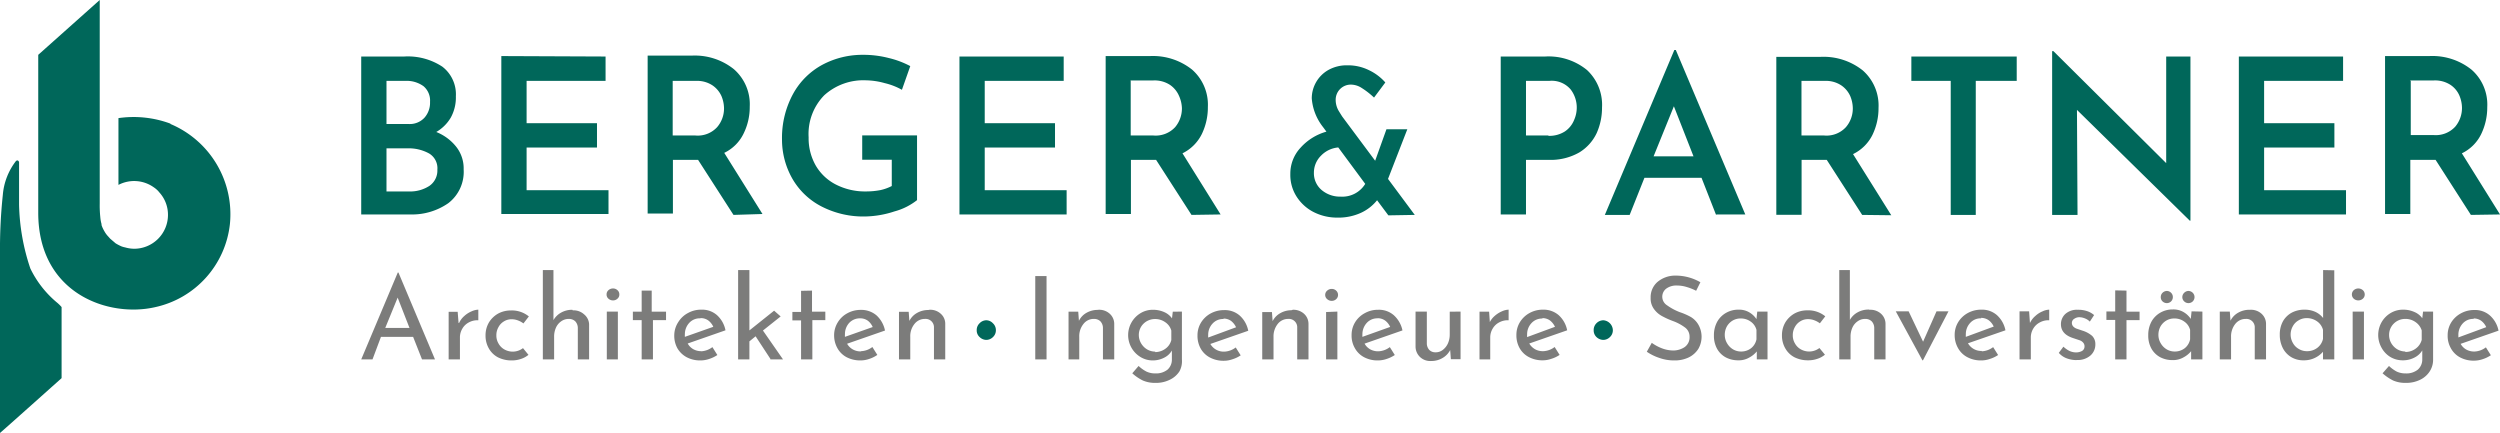
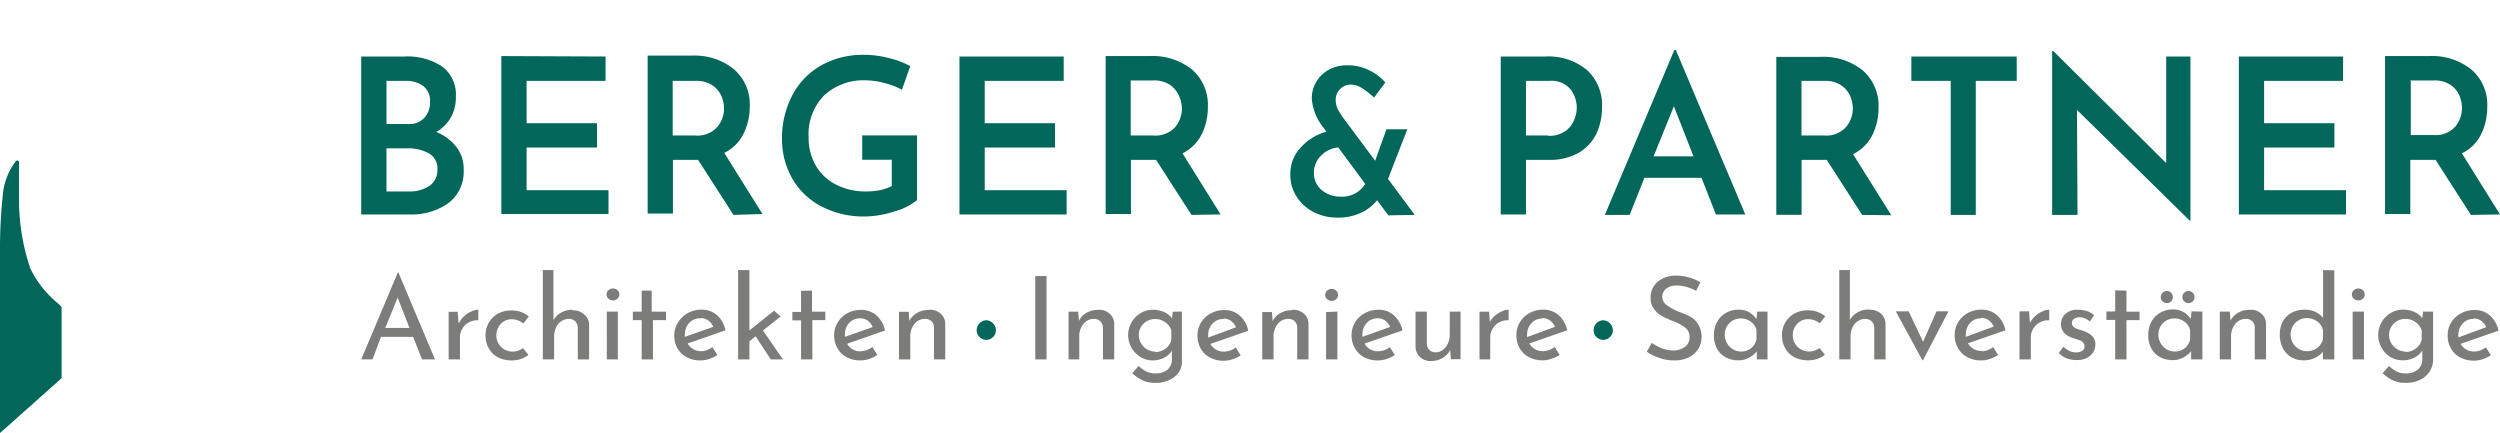
<svg xmlns="http://www.w3.org/2000/svg" id="Ebene_1" data-name="Ebene 1" width="221.61" height="38.38" viewBox="0 0 221.61 38.38">
  <defs>
    <style>
      .cls-1 {
        fill: #00675a;
      }

      .cls-2 {
        fill: #7c7c7b;
      }
    </style>
  </defs>
  <g>
-     <path class="cls-1" d="M15.34,11.1a9.38,9.38,0,0,0-4.61-.49v5.92a3,3,0,0,1,3.14.22,2.16,2.16,0,0,1,.33.27l.05.05.1.12a2.94,2.94,0,0,1,.77,2,3,3,0,0,1-3,3,3,3,0,0,1-.8-.12,1.92,1.92,0,0,1-.32-.09,4.25,4.25,0,0,1-.52-.27L10,21.3l-.17-.19a2.19,2.19,0,0,1-.34-.46,2.85,2.85,0,0,1-.26-.56l0-.09a3.09,3.09,0,0,1-.11-.62,10,10,0,0,1-.05-1.22V.14L3.62,5V19c0,7.19,6.24,9.31,10.35,8.37A8.48,8.48,0,0,0,20.61,20a8.68,8.68,0,0,0-5.27-8.87Z" transform="translate(-0.23 -0.14)" />
    <path class="cls-1" d="M1.92,14.51c0,.1,0,3,0,3.78a18.84,18.84,0,0,0,1,5.65A9.05,9.05,0,0,0,5.33,27a3.41,3.41,0,0,1,.36.36v6.3S.41,38.38.23,38.52V22.62a45.32,45.32,0,0,1,.25-5.2,5.65,5.65,0,0,1,1.16-3c.16-.14.26,0,.28.1Z" transform="translate(-0.23 -0.14)" />
    <path class="cls-2" d="M150.58,25.92l.38-.76a4.39,4.39,0,0,0-2.22-.59,2.44,2.44,0,0,0-1.58.56,1.78,1.78,0,0,0-.61,1.41,1.57,1.57,0,0,0,.3,1,2.11,2.11,0,0,0,.71.62,7.14,7.14,0,0,0,1,.45,4.19,4.19,0,0,1,1.05.57A1,1,0,0,1,150,30a1.05,1.05,0,0,1-.44.91,1.84,1.84,0,0,1-1,.3,2.93,2.93,0,0,1-1-.19,3.9,3.9,0,0,1-.91-.49l-.44.79a4.33,4.33,0,0,0,1.12.55,3.89,3.89,0,0,0,1.32.22,2.84,2.84,0,0,0,1.28-.27,2.1,2.1,0,0,0,.85-.76,2.15,2.15,0,0,0,0-2.14,1.9,1.9,0,0,0-.65-.67,5.56,5.56,0,0,0-1-.44A5,5,0,0,1,148,27.2a.9.9,0,0,1-.06-1.48,1.51,1.51,0,0,1,.95-.27,2.93,2.93,0,0,1,.85.13,4.57,4.57,0,0,1,.85.34ZM156,27.76l-.07.67a1.91,1.91,0,0,0-.65-.61,1.77,1.77,0,0,0-.94-.23,2.17,2.17,0,0,0-1.1.28,2.07,2.07,0,0,0-.79.79,2.46,2.46,0,0,0-.29,1.21,2.35,2.35,0,0,0,.28,1.19,1.94,1.94,0,0,0,.77.76,2.34,2.34,0,0,0,1.09.26,1.85,1.85,0,0,0,1-.25,2.17,2.17,0,0,0,.66-.54V32h.95V27.76Zm-1.44,3.54a1.39,1.39,0,0,1-.72-.2,1.5,1.5,0,0,1-.52-.54,1.44,1.44,0,0,1-.2-.74,1.55,1.55,0,0,1,.19-.75,1.44,1.44,0,0,1,.52-.52,1.38,1.38,0,0,1,.7-.18,1.47,1.47,0,0,1,.89.28,1.29,1.29,0,0,1,.51.73v.84a1.33,1.33,0,0,1-.48.79,1.42,1.42,0,0,1-.89.29Zm7.44.28-.49-.59a1.5,1.5,0,0,1-1.66.11,1.34,1.34,0,0,1-.51-.52,1.36,1.36,0,0,1-.19-.72,1.43,1.43,0,0,1,.18-.72,1.29,1.29,0,0,1,.49-.52,1.26,1.26,0,0,1,.69-.19,1.56,1.56,0,0,1,.57.11,1.91,1.91,0,0,1,.47.26l.48-.62a2.38,2.38,0,0,0-1.6-.53,2.34,2.34,0,0,0-1.11.27,2.27,2.27,0,0,0-.82.78,2.23,2.23,0,0,0-.31,1.16,2.26,2.26,0,0,0,.3,1.17,2,2,0,0,0,.81.78,2.67,2.67,0,0,0,1.22.27,2.44,2.44,0,0,0,.8-.13,2,2,0,0,0,.68-.37Zm3.89-4a2,2,0,0,0-1,.25,1.75,1.75,0,0,0-.68.67V24.08h-.94V32h1V30a1.92,1.92,0,0,1,.16-.81,1.34,1.34,0,0,1,.47-.57,1.13,1.13,0,0,1,.67-.21.79.79,0,0,1,.58.22.87.87,0,0,1,.22.56V32h1V28.86a1.21,1.21,0,0,0-.4-.91,1.39,1.39,0,0,0-1-.35Zm6,.16-1.19,2.69-1.28-2.69h-1.14l2.36,4.34h.05l2.26-4.34Zm4,3.51a1.36,1.36,0,0,1-1.21-.68L178,29.42a2.43,2.43,0,0,0-.76-1.35,2,2,0,0,0-1.39-.48,2.45,2.45,0,0,0-1.19.3,2.28,2.28,0,0,0-.85.81,2.15,2.15,0,0,0-.31,1.14A2.3,2.3,0,0,0,173.8,31a2,2,0,0,0,.82.8,2.54,2.54,0,0,0,1.23.29,2.29,2.29,0,0,0,.76-.13,2.79,2.79,0,0,0,.74-.35l-.44-.7a1.79,1.79,0,0,1-1,.37Zm-.07-2.93a1.14,1.14,0,0,1,.7.21,1.43,1.43,0,0,1,.44.56l-2.47.91a1.42,1.42,0,0,1,0-.23,1.44,1.44,0,0,1,.38-1,1.25,1.25,0,0,1,1-.41Zm4.35.42-.07-1h-.85V32h1V30.05a1.51,1.51,0,0,1,.21-.77,1.45,1.45,0,0,1,.59-.56,1.56,1.56,0,0,1,.83-.19l0-.94a1.46,1.46,0,0,0-.59.15,2.11,2.11,0,0,0-.64.41,1.85,1.85,0,0,0-.47.61Zm4.15,3.31a1.71,1.71,0,0,0,1.22-.4,1.29,1.29,0,0,0,.43-1,1,1,0,0,0-.29-.74,2.35,2.35,0,0,0-.82-.45l-.56-.19a.79.79,0,0,1-.28-.18.46.46,0,0,1-.13-.32.42.42,0,0,1,.21-.37.79.79,0,0,1,.49-.14,1.39,1.39,0,0,1,.47.11,1.15,1.15,0,0,1,.42.28l.38-.58a1.82,1.82,0,0,0-.65-.36,2.46,2.46,0,0,0-.8-.11,1.54,1.54,0,0,0-1.1.37,1.23,1.23,0,0,0-.39.91q0,.88,1.08,1.23l.57.19a.73.73,0,0,1,.3.19.48.48,0,0,1,.14.35.45.45,0,0,1-.22.41,1.12,1.12,0,0,1-.55.13,1.43,1.43,0,0,1-.56-.13,2.13,2.13,0,0,1-.54-.38l-.41.55a1.72,1.72,0,0,0,.69.48,2.51,2.51,0,0,0,.9.16Zm3.41-6.17v1.87h-.78v.75h.78V32h1V28.52h1.16v-.75h-1.16V25.9Zm6.77,1.86-.07.67a1.91,1.91,0,0,0-.65-.61,1.77,1.77,0,0,0-.94-.23,2.17,2.17,0,0,0-1.1.28,2.07,2.07,0,0,0-.79.79,2.46,2.46,0,0,0-.29,1.21,2.35,2.35,0,0,0,.28,1.19,1.94,1.94,0,0,0,.77.76,2.31,2.31,0,0,0,1.09.26,1.85,1.85,0,0,0,1-.25,2.17,2.17,0,0,0,.66-.54V32h1V27.76ZM193,31.3a1.39,1.39,0,0,1-.72-.2,1.5,1.5,0,0,1-.52-.54,1.44,1.44,0,0,1-.2-.74,1.55,1.55,0,0,1,.19-.75,1.44,1.44,0,0,1,.52-.52,1.38,1.38,0,0,1,.7-.18,1.47,1.47,0,0,1,.89.28,1.29,1.29,0,0,1,.51.73v.84a1.33,1.33,0,0,1-.48.79,1.42,1.42,0,0,1-.89.29Zm-1.23-4.83a.5.5,0,0,0,.16.39.55.55,0,0,0,.38.15.53.53,0,0,0,.53-.54.52.52,0,0,0-.16-.38.54.54,0,0,0-.37-.16.57.57,0,0,0-.38.16.52.52,0,0,0-.16.38Zm1.91,0a.51.51,0,0,0,.17.39.54.54,0,0,0,.38.15.55.55,0,0,0,.37-.15.54.54,0,0,0,0-.77.56.56,0,0,0-.37-.16.55.55,0,0,0-.38.16.53.53,0,0,0-.17.38Zm5.95,1.13a2,2,0,0,0-1,.26,1.66,1.66,0,0,0-.68.71l-.06-.81H197V32h1V30a1.77,1.77,0,0,1,.37-1.14,1.17,1.17,0,0,1,.94-.45.74.74,0,0,1,.79.78V32h1V28.86a1.21,1.21,0,0,0-.4-.91,1.4,1.4,0,0,0-1-.35Zm6.53-3.52v4.25a1.85,1.85,0,0,0-.7-.55,2.31,2.31,0,0,0-.93-.19,2.39,2.39,0,0,0-1.14.26,2,2,0,0,0-.79.77,2.38,2.38,0,0,0-.28,1.19,2.54,2.54,0,0,0,.27,1.19,2,2,0,0,0,.75.8,2.07,2.07,0,0,0,1.08.28,2.22,2.22,0,0,0,1.73-.76V32h1v-7.9Zm-1.45,7.19a1.36,1.36,0,0,1-.71-.2,1.33,1.33,0,0,1-.52-.53,1.49,1.49,0,0,1,0-1.49,1.3,1.3,0,0,1,.52-.52,1.35,1.35,0,0,1,.71-.19,1.55,1.55,0,0,1,.92.29,1.32,1.32,0,0,1,.52.75v.8a1.36,1.36,0,0,1-.5.79,1.47,1.47,0,0,1-.94.3Zm4.07-3.51V32h1V27.76Zm-.07-1.52a.5.5,0,0,0,.17.38.61.61,0,0,0,.8,0,.5.5,0,0,0,.17-.38.52.52,0,0,0-.17-.38.61.61,0,0,0-.8,0,.52.52,0,0,0-.17.38Zm6.31,1.52-.07.59a1.62,1.62,0,0,0-.69-.55,2.39,2.39,0,0,0-1-.21,2.13,2.13,0,0,0-1.1.29,2.25,2.25,0,0,0-.81.81,2.3,2.3,0,0,0,0,2.29,2.17,2.17,0,0,0,.78.81,2.12,2.12,0,0,0,1.07.29,2.2,2.2,0,0,0,1.05-.24,1.68,1.68,0,0,0,.7-.64V32a1.19,1.19,0,0,1-.4.91,1.61,1.61,0,0,1-1.09.33,1.77,1.77,0,0,1-.77-.16,3,3,0,0,1-.69-.5l-.57.65a4.24,4.24,0,0,0,.94.64,2.68,2.68,0,0,0,1.11.21,2.79,2.79,0,0,0,1.29-.28,2.09,2.09,0,0,0,.84-.74,1.89,1.89,0,0,0,.3-1.05V27.76Zm-1.55,3.54a1.47,1.47,0,0,1-.74-.2,1.52,1.52,0,0,1-.53-.54,1.43,1.43,0,0,1-.19-.74,1.39,1.39,0,0,1,.42-1,1.43,1.43,0,0,1,1-.41,1.52,1.52,0,0,1,.92.28,1.4,1.4,0,0,1,.55.74v.84a1.39,1.39,0,0,1-.53.77,1.51,1.51,0,0,1-.94.3Zm6.09,0a1.43,1.43,0,0,1-.72-.18,1.31,1.31,0,0,1-.49-.5l3.36-1.17a2.44,2.44,0,0,0-.77-1.35,2,2,0,0,0-1.38-.48,2.42,2.42,0,0,0-1.19.3,2.31,2.31,0,0,0-.86.81,2.15,2.15,0,0,0-.31,1.14,2.21,2.21,0,0,0,.29,1.15,2,2,0,0,0,.81.8,2.54,2.54,0,0,0,1.23.29,2.39,2.39,0,0,0,.77-.13,2.89,2.89,0,0,0,.73-.35l-.44-.7a1.78,1.78,0,0,1-1,.37Zm-.08-2.93a1.12,1.12,0,0,1,.7.21,1.43,1.43,0,0,1,.44.56l-2.47.91c0-.05,0-.13,0-.23a1.48,1.48,0,0,1,.38-1,1.25,1.25,0,0,1,1-.41Z" transform="translate(-0.23 -0.14)" />
    <path class="cls-2" d="M92,24.61V32h1V24.61Zm5.54,3a2,2,0,0,0-1,.26,1.64,1.64,0,0,0-.67.71l-.06-.81h-.86V32h.95V30a1.72,1.72,0,0,1,.37-1.14,1.14,1.14,0,0,1,.93-.45.79.79,0,0,1,.58.22.87.87,0,0,1,.22.56V32h1V28.86a1.21,1.21,0,0,0-.4-.91,1.39,1.39,0,0,0-1-.35Zm6.65.16-.07.59a1.65,1.65,0,0,0-.68-.55,2.44,2.44,0,0,0-1-.21,2.1,2.1,0,0,0-1.09.29,2.27,2.27,0,0,0,0,3.91,2.07,2.07,0,0,0,1.07.29,2.2,2.2,0,0,0,1-.24,1.59,1.59,0,0,0,.69-.64V32a1.18,1.18,0,0,1-.39.91,1.63,1.63,0,0,1-1.09.33,1.77,1.77,0,0,1-.77-.16,3,3,0,0,1-.7-.5l-.56.65a4,4,0,0,0,.94.64,2.68,2.68,0,0,0,1.11.21,2.72,2.72,0,0,0,1.28-.28,2.06,2.06,0,0,0,.85-.74A1.89,1.89,0,0,0,105,32V27.76Zm-1.54,3.54a1.47,1.47,0,0,1-.74-.2,1.52,1.52,0,0,1-.53-.54,1.44,1.44,0,0,1-.2-.74,1.39,1.39,0,0,1,.42-1,1.46,1.46,0,0,1,1-.41,1.54,1.54,0,0,1,.92.28,1.33,1.33,0,0,1,.54.74v.84a1.32,1.32,0,0,1-.52.77,1.53,1.53,0,0,1-.94.3Zm6.08,0a1.36,1.36,0,0,1-1.21-.68l3.36-1.17a2.43,2.43,0,0,0-.76-1.35,2,2,0,0,0-1.39-.48,2.45,2.45,0,0,0-1.19.3,2.28,2.28,0,0,0-.85.81,2.15,2.15,0,0,0-.31,1.14,2.3,2.3,0,0,0,.28,1.15,2,2,0,0,0,.82.8,2.54,2.54,0,0,0,1.23.29,2.29,2.29,0,0,0,.76-.13,2.79,2.79,0,0,0,.74-.35l-.44-.7a1.79,1.79,0,0,1-1,.37Zm-.07-2.93a1.14,1.14,0,0,1,.7.21,1.53,1.53,0,0,1,.44.56l-2.47.91a1.42,1.42,0,0,1,0-.23,1.44,1.44,0,0,1,.38-1,1.25,1.25,0,0,1,1-.41Zm6.06-.74a2,2,0,0,0-1,.26,1.66,1.66,0,0,0-.68.71l-.06-.81h-.86V32h1V30a1.77,1.77,0,0,1,.37-1.14,1.16,1.16,0,0,1,.93-.45.74.74,0,0,1,.8.78V32h1V28.86a1.21,1.21,0,0,0-.4-.91,1.4,1.4,0,0,0-1-.35Zm3.06.16V32h1V27.76Zm-.08-1.52a.48.48,0,0,0,.18.38.59.59,0,0,0,.4.15.56.56,0,0,0,.39-.15.5.5,0,0,0,.17-.38.52.52,0,0,0-.17-.38.56.56,0,0,0-.39-.15.59.59,0,0,0-.4.15.49.49,0,0,0-.18.38Zm4.69,5a1.41,1.41,0,0,1-.71-.18,1.31,1.31,0,0,1-.49-.5l3.36-1.17a2.5,2.5,0,0,0-.77-1.35,2,2,0,0,0-1.39-.48,2.38,2.38,0,0,0-1.18.3,2.24,2.24,0,0,0-.86.81,2.15,2.15,0,0,0-.31,1.14,2.21,2.21,0,0,0,.29,1.15,2,2,0,0,0,.81.8,2.54,2.54,0,0,0,1.23.29,2.39,2.39,0,0,0,.77-.13,2.89,2.89,0,0,0,.73-.35l-.44-.7a1.79,1.79,0,0,1-1,.37Zm-.07-2.93a1.12,1.12,0,0,1,.7.21,1.43,1.43,0,0,1,.44.56L121,30a1.42,1.42,0,0,1,0-.23,1.48,1.48,0,0,1,.38-1,1.25,1.25,0,0,1,1-.41Zm6.42-.58v2a1.92,1.92,0,0,1-.16.81,1.5,1.5,0,0,1-.46.58,1,1,0,0,1-.64.21.74.74,0,0,1-.56-.22.86.86,0,0,1-.21-.57V27.76h-1v3.12a1.28,1.28,0,0,0,.4.91,1.32,1.32,0,0,0,1,.35,1.92,1.92,0,0,0,1-.27,1.73,1.73,0,0,0,.67-.7l.06.81h.86V27.76Zm3.56,1-.07-1h-.85V32h.95V30.05a1.51,1.51,0,0,1,.21-.77,1.42,1.42,0,0,1,.58-.56,1.58,1.58,0,0,1,.84-.19l0-.94a1.55,1.55,0,0,0-.6.15,2.38,2.38,0,0,0-.64.41,1.82,1.82,0,0,0-.46.61ZM137,31.27a1.39,1.39,0,0,1-.71-.18,1.41,1.41,0,0,1-.5-.5l3.36-1.17a2.43,2.43,0,0,0-.76-1.35,2.06,2.06,0,0,0-1.39-.48,2.42,2.42,0,0,0-1.19.3,2.28,2.28,0,0,0-.85.81,2.15,2.15,0,0,0-.31,1.14,2.3,2.3,0,0,0,.28,1.15,2,2,0,0,0,.82.8,2.54,2.54,0,0,0,1.23.29,2.29,2.29,0,0,0,.76-.13,2.79,2.79,0,0,0,.74-.35l-.44-.7a1.79,1.79,0,0,1-1,.37Zm-.07-2.93a1.14,1.14,0,0,1,.7.21,1.53,1.53,0,0,1,.44.56l-2.47.91a1.42,1.42,0,0,1,0-.23,1.44,1.44,0,0,1,.38-1,1.25,1.25,0,0,1,1-.41Z" transform="translate(-0.23 -0.14)" />
    <path class="cls-2" d="M37.64,32h1.15L35.55,24.3h-.06L32.25,32h1L34,30h2.85L37.64,32Zm-3.26-2.79,1.1-2.69,1.05,2.69Zm6.5-.43-.08-1H40V32h1V30.05a1.51,1.51,0,0,1,.21-.77,1.42,1.42,0,0,1,.58-.56,1.58,1.58,0,0,1,.84-.19l0-.94a1.55,1.55,0,0,0-.6.15,2.24,2.24,0,0,0-.64.41,1.82,1.82,0,0,0-.46.61Zm6.2,2.82L46.59,31a1.5,1.5,0,0,1-1.66.11,1.34,1.34,0,0,1-.51-.52,1.36,1.36,0,0,1-.19-.72,1.43,1.43,0,0,1,.18-.72,1.29,1.29,0,0,1,.49-.52,1.26,1.26,0,0,1,.69-.19,1.56,1.56,0,0,1,.57.11,1.91,1.91,0,0,1,.47.26l.48-.62a2.38,2.38,0,0,0-1.6-.53,2.34,2.34,0,0,0-1.11.27,2.27,2.27,0,0,0-.82.78,2.23,2.23,0,0,0-.31,1.16,2.26,2.26,0,0,0,.3,1.17,2,2,0,0,0,.81.78,2.67,2.67,0,0,0,1.22.27,2.44,2.44,0,0,0,.8-.13,2,2,0,0,0,.68-.37Zm3.89-4a2,2,0,0,0-1,.25,1.75,1.75,0,0,0-.68.67V24.08h-.94V32h1V30a1.92,1.92,0,0,1,.16-.81,1.34,1.34,0,0,1,.47-.57,1.13,1.13,0,0,1,.67-.21.79.79,0,0,1,.58.22.87.87,0,0,1,.22.56V32h1V28.86A1.21,1.21,0,0,0,52,28a1.39,1.39,0,0,0-1-.35Zm3.05.16V32H55V27.76ZM54,26.24a.47.47,0,0,0,.17.38.6.6,0,0,0,.4.15.56.56,0,0,0,.39-.15.47.47,0,0,0,.17-.38.48.48,0,0,0-.17-.38.56.56,0,0,0-.39-.15.6.6,0,0,0-.4.15.48.48,0,0,0-.17.38Zm3.11-.34v1.87h-.78v.75h.78V32h1V28.52h1.16v-.75H58V25.9Zm5.28,5.37a1.41,1.41,0,0,1-.71-.18,1.31,1.31,0,0,1-.49-.5l3.35-1.17a2.43,2.43,0,0,0-.76-1.35,2,2,0,0,0-1.39-.48,2.38,2.38,0,0,0-1.18.3,2.24,2.24,0,0,0-.86.81A2.15,2.15,0,0,0,60,29.84,2.3,2.3,0,0,0,60.27,31a2.1,2.1,0,0,0,.82.8,2.54,2.54,0,0,0,1.23.29,2.39,2.39,0,0,0,.77-.13,2.89,2.89,0,0,0,.73-.35l-.44-.7a1.79,1.79,0,0,1-1,.37Zm-.07-2.93a1.12,1.12,0,0,1,.7.21,1.43,1.43,0,0,1,.44.56L60.94,30a1.42,1.42,0,0,1,0-.23,1.48,1.48,0,0,1,.38-1,1.25,1.25,0,0,1,1-.41ZM68.52,32h1.12l-1.78-2.56,1.57-1.25-.58-.51-2.19,1.75V24.08h-1V32h1V30.4l.55-.45,1.31,2Zm2.72-6.08v1.87h-.77v.75h.77V32h1V28.52h1.15v-.75H72.21V25.9Zm5.29,5.37a1.39,1.39,0,0,1-.71-.18,1.33,1.33,0,0,1-.5-.5l3.36-1.17a2.49,2.49,0,0,0-.76-1.35,2.08,2.08,0,0,0-1.39-.48,2.42,2.42,0,0,0-1.19.3,2.21,2.21,0,0,0-.85.81,2.16,2.16,0,0,0-.32,1.14A2.31,2.31,0,0,0,74.46,31a2,2,0,0,0,.81.8,2.61,2.61,0,0,0,1.24.29,2.34,2.34,0,0,0,.76-.13A2.73,2.73,0,0,0,78,31.6l-.44-.7a1.76,1.76,0,0,1-1,.37Zm-.07-2.93a1.14,1.14,0,0,1,.7.21,1.41,1.41,0,0,1,.43.56L75.13,30a1.42,1.42,0,0,1,0-.23,1.47,1.47,0,0,1,.37-1,1.29,1.29,0,0,1,1-.41Zm6.06-.74a2,2,0,0,0-1,.26,1.66,1.66,0,0,0-.68.71l-.06-.81h-.86V32h1V30a1.72,1.72,0,0,1,.37-1.14,1.16,1.16,0,0,1,.93-.45.74.74,0,0,1,.8.78V32h1V28.86a1.17,1.17,0,0,0-.4-.91,1.37,1.37,0,0,0-1-.35Z" transform="translate(-0.23 -0.14)" />
    <path class="cls-1" d="M38.85,11.87a3.58,3.58,0,0,0,1.33-1.29,3.69,3.69,0,0,0,.46-1.9,3.09,3.09,0,0,0-1.2-2.63,5.55,5.55,0,0,0-3.38-.9H32.25v14h4.34a5.63,5.63,0,0,0,3.38-1,3.5,3.5,0,0,0,1.36-3,3.09,3.09,0,0,0-.66-2,4.28,4.28,0,0,0-1.82-1.33ZM34.49,7.31h1.66a2.54,2.54,0,0,1,1.62.47,1.66,1.66,0,0,1,.58,1.39,2,2,0,0,1-.49,1.4,1.77,1.77,0,0,1-1.44.56H34.49V7.31Zm2,9.8h-2V13.29h1.85a3.74,3.74,0,0,1,1.92.45A1.52,1.52,0,0,1,39,15.18a1.65,1.65,0,0,1-.71,1.44,3.12,3.12,0,0,1-1.83.49Zm8.18-12v14h9.5V17H46.91V13.22h6.24V11.06H46.91V7.31h7V5.15Zm23.15,14-3.39-5.42a3.66,3.66,0,0,0,1.71-1.7,5.29,5.29,0,0,0,.55-2.4,4.12,4.12,0,0,0-1.41-3.32,5.54,5.54,0,0,0-3.73-1.2H57.64v14h2.24V14.31h2.23l3.14,4.88ZM59.88,7.31h2.06a2.46,2.46,0,0,1,1.45.4,2.27,2.27,0,0,1,.79.94,2.88,2.88,0,0,1,.23,1.09,2.53,2.53,0,0,1-.61,1.67,2.33,2.33,0,0,1-1.94.74h-2V7.31ZM81.52,17.9V12.14H76.66V14.3h2.62v2.33a4.12,4.12,0,0,1-1,.36,6.7,6.7,0,0,1-1.28.12,5.66,5.66,0,0,1-2.65-.6,4.36,4.36,0,0,1-1.8-1.68,4.87,4.87,0,0,1-.64-2.52,4.9,4.9,0,0,1,1.38-3.72A5.16,5.16,0,0,1,77,7.26a6.49,6.49,0,0,1,1.66.25,5.81,5.81,0,0,1,1.52.59L80.92,6A8,8,0,0,0,79,5.28,8.9,8.9,0,0,0,76.74,5a7.53,7.53,0,0,0-3.59.87,6.46,6.46,0,0,0-2.6,2.56,8.14,8.14,0,0,0-1,4.07A7,7,0,0,0,70.48,16a6.3,6.3,0,0,0,2.57,2.44,8.09,8.09,0,0,0,3.86.89,8.73,8.73,0,0,0,2.61-.45,5.56,5.56,0,0,0,2-1ZM85.28,5.15v14h9.5V17H87.52V13.22h6.23V11.06H87.52V7.31h7V5.15Zm23.15,14-3.38-5.42a3.75,3.75,0,0,0,1.71-1.7,5.41,5.41,0,0,0,.54-2.4,4.14,4.14,0,0,0-1.4-3.32,5.58,5.58,0,0,0-3.74-1.2H98.24v14h2.24V14.31h2.23l3.14,4.88Zm-8-11.88h2.06a2.5,2.5,0,0,1,1.46.4,2.25,2.25,0,0,1,.78.94A2.88,2.88,0,0,1,105,9.74a2.58,2.58,0,0,1-.6,1.67,2.35,2.35,0,0,1-1.94.74h-2V7.31ZM137.2,5.15h-3.94v14h2.24V14.31h2a5.11,5.11,0,0,0,2.73-.66,4,4,0,0,0,1.54-1.72,5.51,5.51,0,0,0,.47-2.26,4.22,4.22,0,0,0-1.33-3.32,5.38,5.38,0,0,0-3.71-1.2Zm.3,7h-2V7.31h2.06a2.2,2.2,0,0,1,1.9.76A2.64,2.64,0,0,1,140,9.71a2.75,2.75,0,0,1-.24,1.08,2.21,2.21,0,0,1-.81,1,2.54,2.54,0,0,1-1.48.39Zm14.88,7h2.56L148.78,4.57h-.13l-6.16,14.62h2.2L146,15.9h5.06l1.29,3.29ZM146.81,14l1.8-4.44L150.35,14Zm21.07,5.22-3.39-5.42a3.73,3.73,0,0,0,1.72-1.7,5.41,5.41,0,0,0,.54-2.4,4.14,4.14,0,0,0-1.4-3.32,5.58,5.58,0,0,0-3.74-1.2h-3.92v14h2.24V14.31h2.23l3.14,4.88ZM159.93,7.31H162a2.46,2.46,0,0,1,1.45.4,2.27,2.27,0,0,1,.79.94,2.88,2.88,0,0,1,.23,1.09,2.53,2.53,0,0,1-.61,1.67,2.33,2.33,0,0,1-1.94.74h-2V7.31Zm9.73-2.16V7.31h3.49V19.19h2.22V7.31H179V5.15Zm22.59,0,0,9.45-10-9.93h-.11V19.19h2.25l-.05-9.31,10,9.82h.06V5.15Zm6.44,0v14h9.5V17h-7.26V13.22h6.23V11.06h-6.23V7.31h7V5.15Zm23.15,14-3.38-5.42a3.66,3.66,0,0,0,1.71-1.7,5.41,5.41,0,0,0,.54-2.4,4.11,4.11,0,0,0-1.4-3.32,5.56,5.56,0,0,0-3.74-1.2h-3.92v14h2.24V14.31h2.24l3.13,4.88Zm-8-11.88H216a2.5,2.5,0,0,1,1.46.4,2.17,2.17,0,0,1,.78.94,2.88,2.88,0,0,1,.23,1.09,2.58,2.58,0,0,1-.6,1.67,2.34,2.34,0,0,1-1.94.74h-2V7.31Z" transform="translate(-0.23 -0.14)" />
    <path class="cls-1" d="M125.64,19.19,123.27,16l1.71-4.4h-1.85l-1,2.79-2.92-3.92s-.11-.17-.3-.48a1.91,1.91,0,0,1-.28-1A1.34,1.34,0,0,1,120,7.64a1.79,1.79,0,0,1,.94.3,7,7,0,0,1,1.09.85l1-1.34a4.5,4.5,0,0,0-1.45-1.09,4.19,4.19,0,0,0-1.91-.43,3.32,3.32,0,0,0-1.7.42,2.9,2.9,0,0,0-1.46,2.51,4.67,4.67,0,0,0,.95,2.48l.35.47a4.82,4.82,0,0,0-2.29,1.42,3.36,3.36,0,0,0-.91,2.33,3.56,3.56,0,0,0,.55,2,3.89,3.89,0,0,0,1.5,1.37,4.58,4.58,0,0,0,2.13.5,4.81,4.81,0,0,0,2.07-.42,3.94,3.94,0,0,0,1.44-1.12l1,1.34Zm-6.57-1.62a2.52,2.52,0,0,1-1.69-.59,1.94,1.94,0,0,1-.68-1.52,2.11,2.11,0,0,1,.63-1.52,2.41,2.41,0,0,1,1.53-.73l2.39,3.23a2.38,2.38,0,0,1-2.18,1.13Z" transform="translate(-0.23 -0.14)" />
    <path class="cls-1" d="M86.81,29.41a.78.78,0,0,0,.26.61.86.86,0,0,0,.6.25.85.85,0,0,0,.58-.25.82.82,0,0,0,.26-.61.83.83,0,0,0-.27-.62.81.81,0,0,0-.57-.26.83.83,0,0,0-.6.26.82.82,0,0,0-.26.62Z" transform="translate(-0.23 -0.14)" />
    <path class="cls-1" d="M141.5,29.41a.81.81,0,0,0,.25.61.9.9,0,0,0,.61.25.85.85,0,0,0,.58-.25.82.82,0,0,0,.26-.61.91.91,0,0,0-.84-.88.87.87,0,0,0-.61.26.84.84,0,0,0-.25.62Z" transform="translate(-0.23 -0.14)" />
  </g>
</svg>